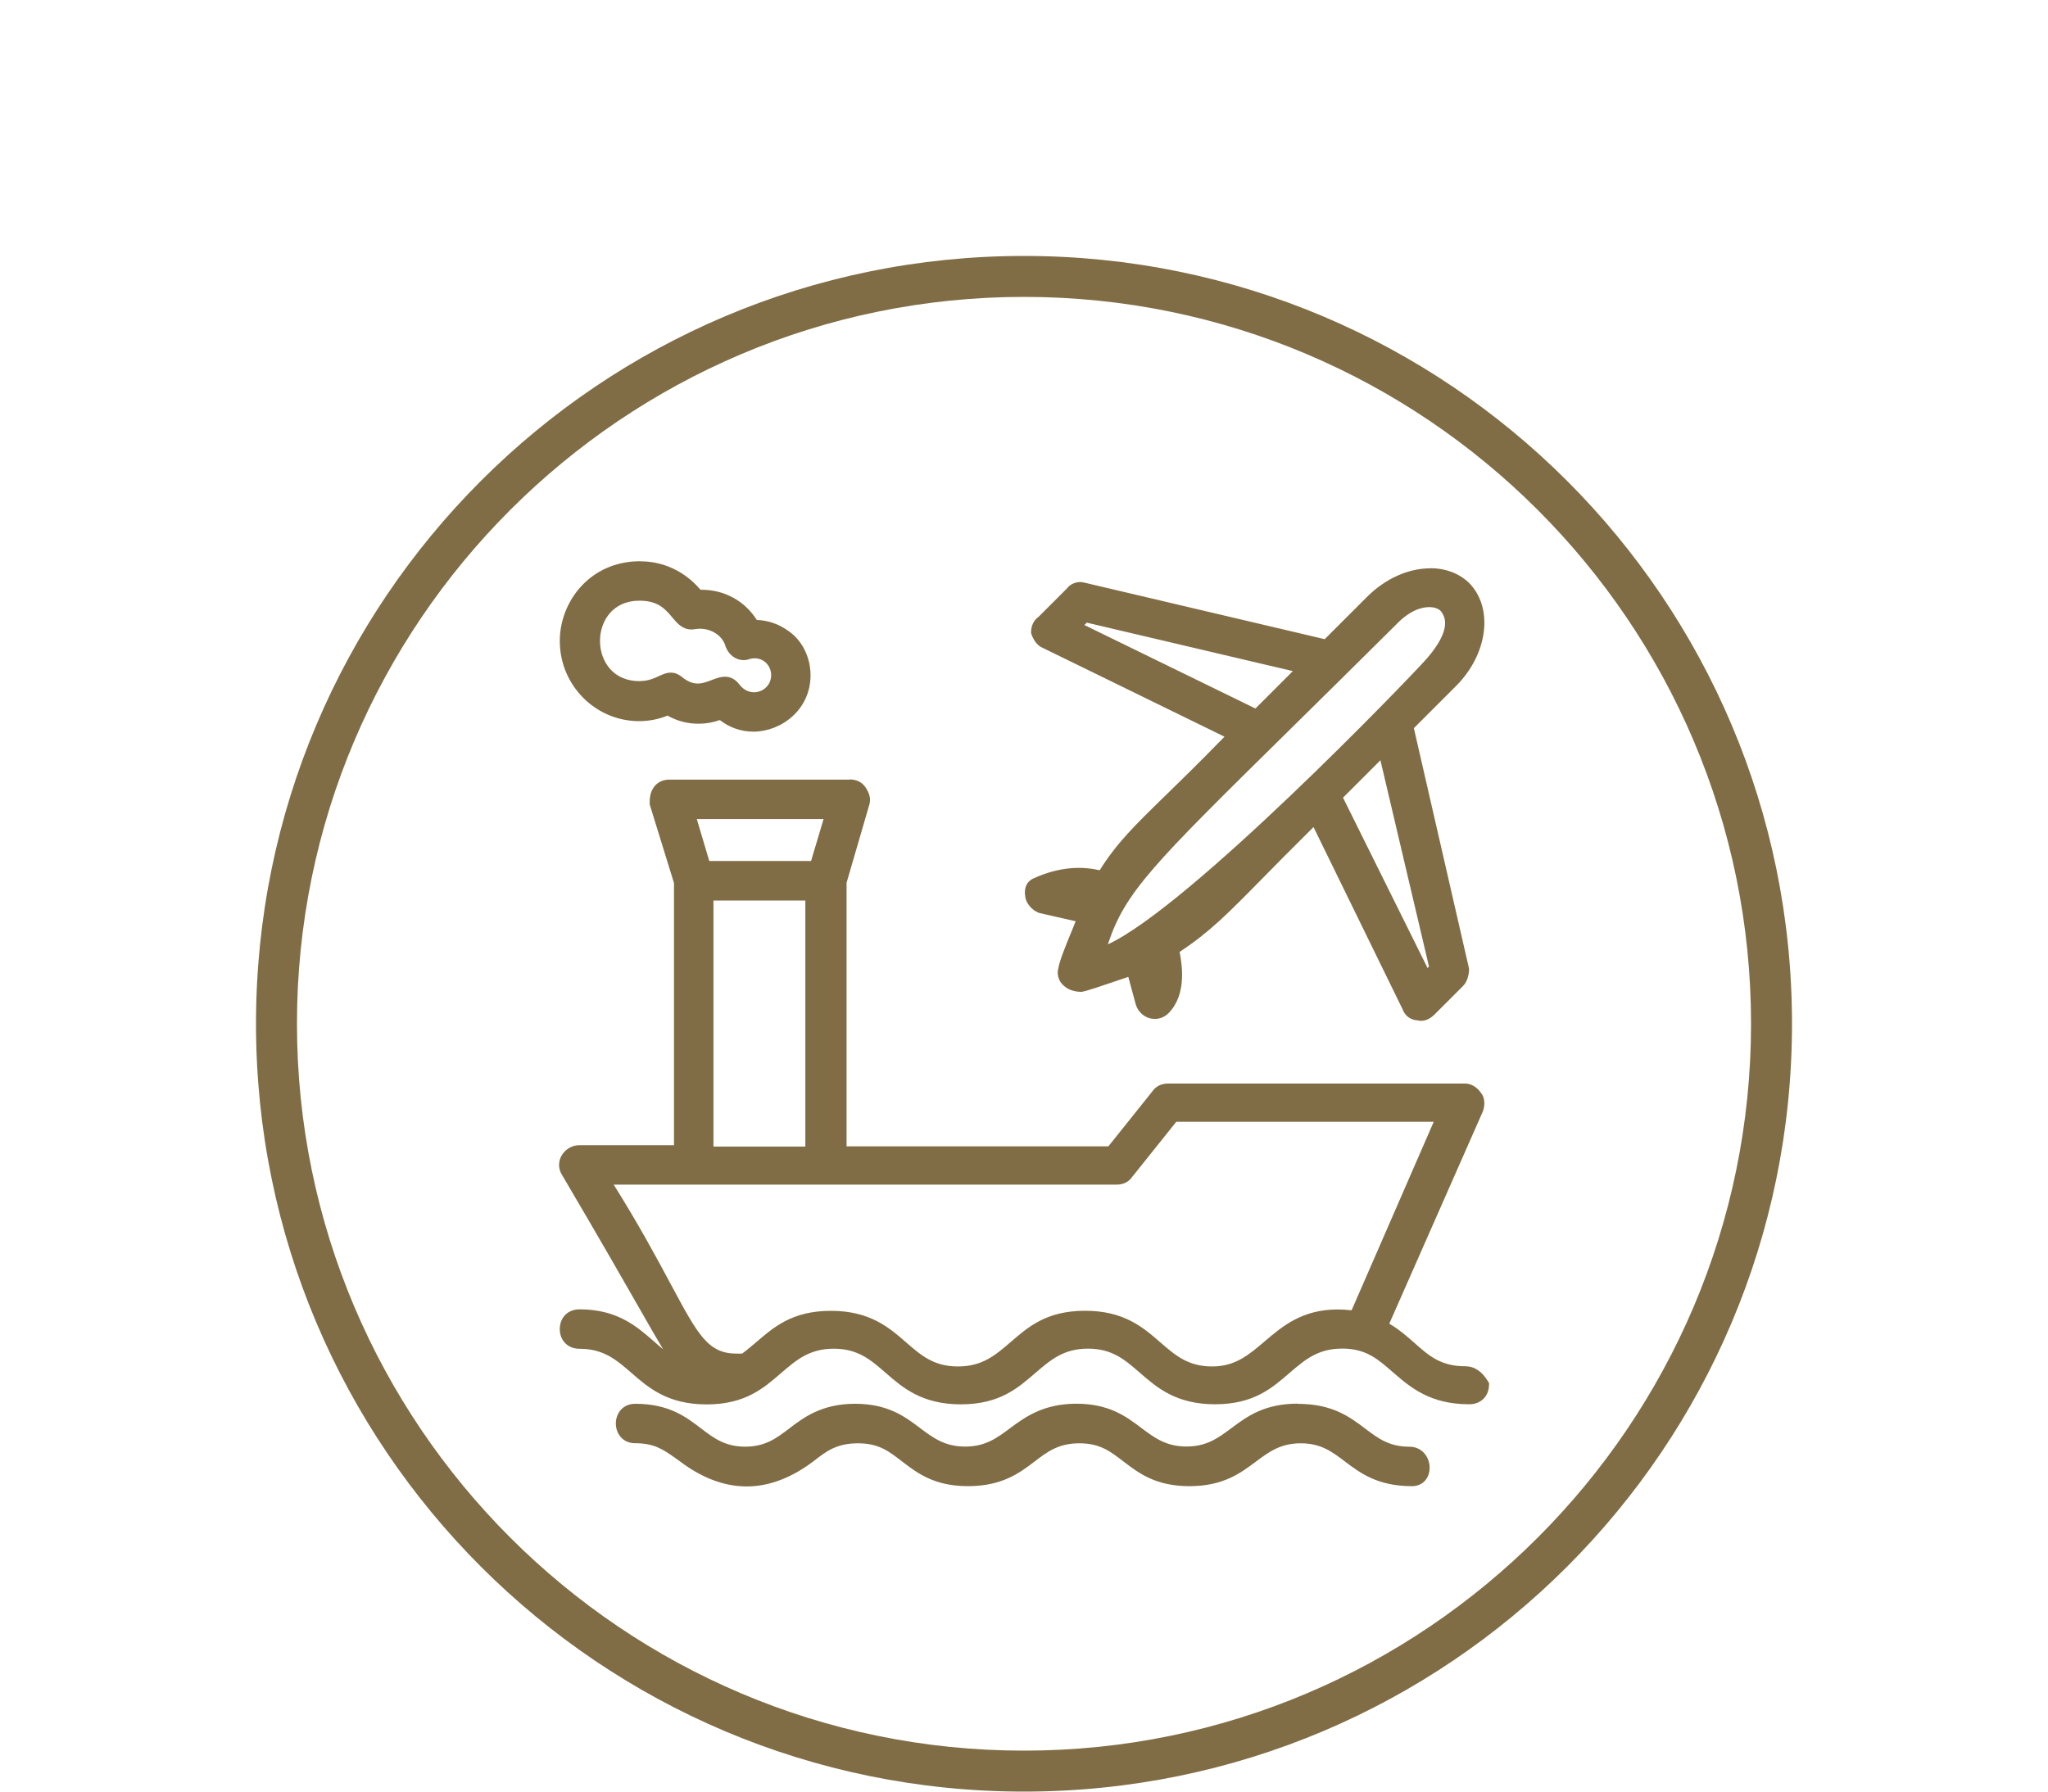
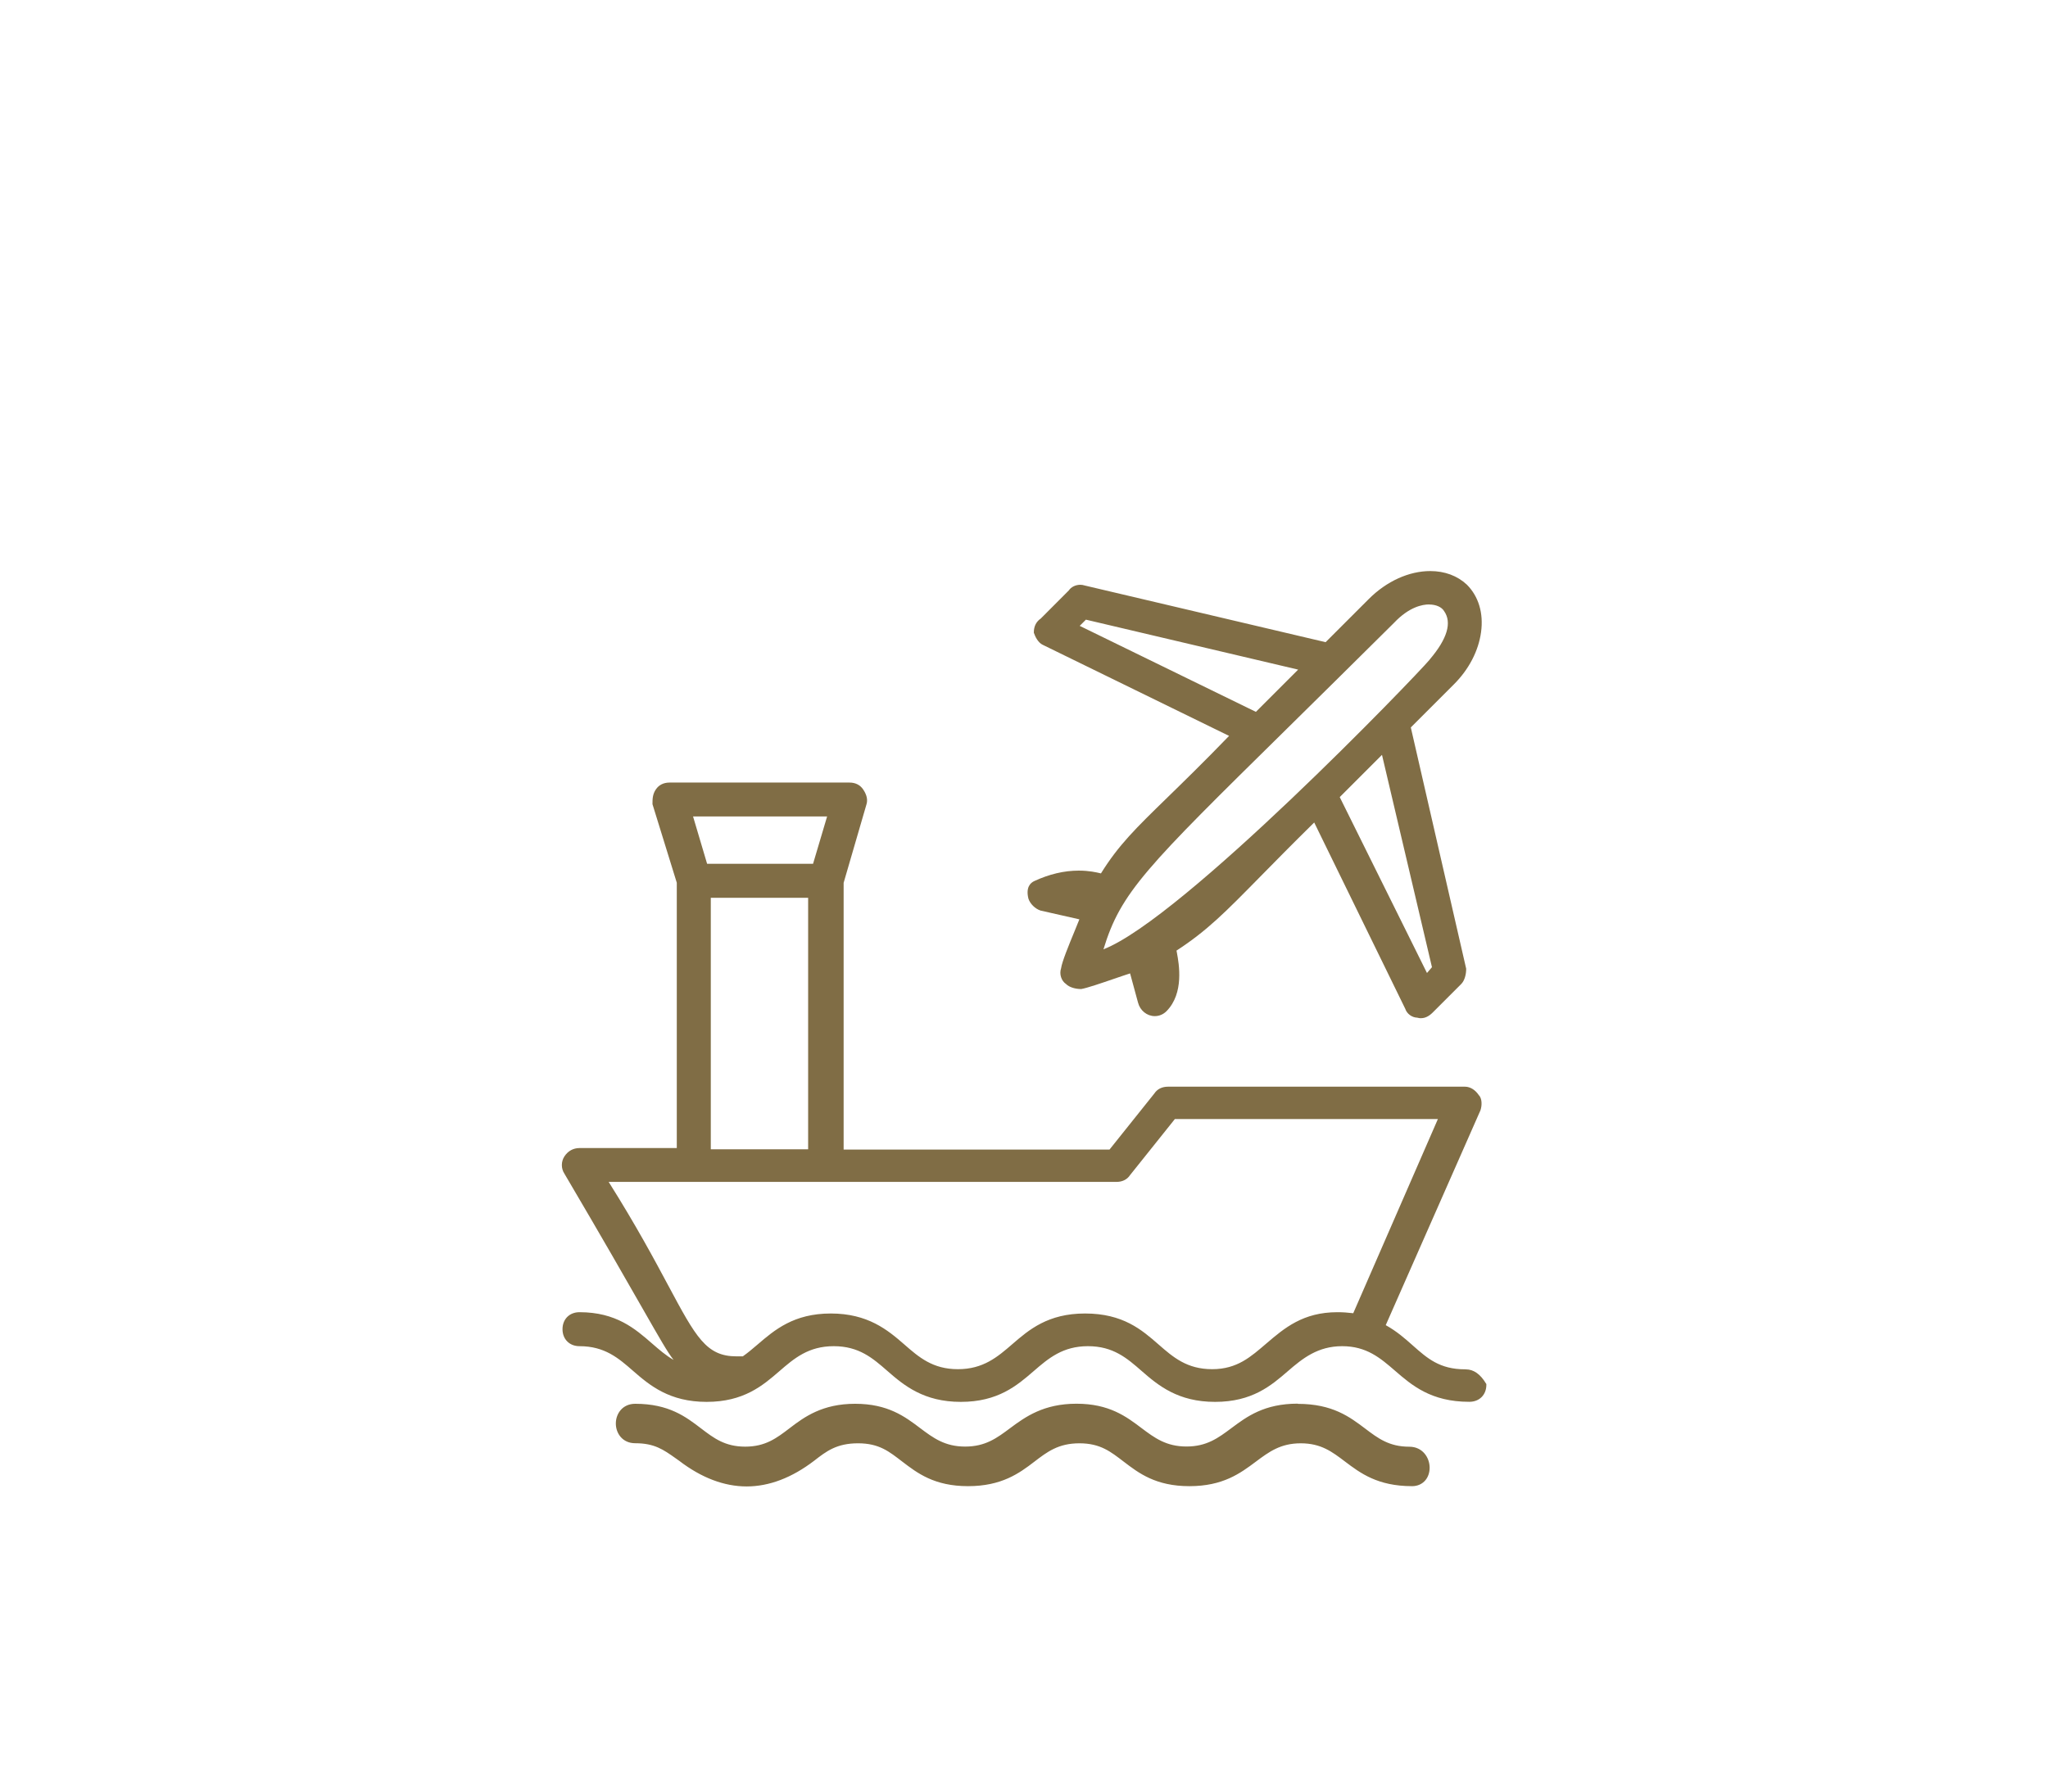
<svg xmlns="http://www.w3.org/2000/svg" id="Layer_1" viewBox="0 0 300 262.5">
  <defs>
    <style>.cls-1{fill:#806d45;stroke-width:0px;}</style>
  </defs>
-   <path class="cls-1" d="M150,43.5c58.72,0,106.5,47.78,106.5,106.5s-47.78,106.5-106.5,106.5-106.5-47.78-106.5-106.5,47.78-106.5,106.5-106.5M150,37.5c-62.13,0-112.5,50.37-112.5,112.5s50.37,112.5,112.5,112.5,112.5-50.37,112.5-112.5-50.37-112.5-112.5-112.5h0Z" />
  <path class="cls-1" d="M215.22,205.39c-5.6,0-8.41-2.42-10.88-4.56-2.14-1.85-4.16-3.59-7.73-3.59s-5.79,1.78-7.97,3.67c-2.44,2.11-5.22,4.49-10.65,4.49s-8.32-2.4-10.76-4.53c-2.14-1.87-4.16-3.63-7.86-3.63s-5.79,1.78-7.97,3.67c-2.44,2.11-5.22,4.49-10.65,4.49s-8.32-2.4-10.76-4.53c-2.14-1.87-4.16-3.63-7.86-3.63s-5.79,1.78-7.97,3.67c-2.44,2.11-5.22,4.49-10.65,4.49s-8.32-2.4-10.76-4.53c-2.14-1.87-4.16-3.63-7.86-3.63-1.47,0-2.49-1.02-2.49-2.49s1.02-2.49,2.49-2.49c5.37,0,8.15,2.43,10.61,4.57,1.04.9,2.04,1.78,3.17,2.42-.89-1.13-1.95-3-4.53-7.51-2.31-4.05-5.8-10.16-11.47-19.79-.49-.74-.49-1.76.01-2.52.53-.8,1.3-1.22,2.22-1.22h14.24v-38.87l-3.56-11.51v-.06c0-.65,0-1.38.49-2.1.44-.66,1.14-1.01,2.01-1.01h26.36c.87,0,1.56.35,2.01,1.02.54.81.69,1.54.46,2.23l-3.33,11.44v39.08h38.95l6.57-8.22c.42-.64,1.12-.99,1.99-.99h43.51c.75,0,1.5.46,2.01,1.22.5.49.5,1.49.26,2.23l-13.88,31.49c1.62.9,2.82,1.96,3.99,3,2.1,1.86,3.92,3.47,7.63,3.47h.1s.02.01.03.01c1.11,0,2.1.68,2.93,2.06l.06.09v.11c0,1.47-1.02,2.49-2.49,2.49ZM158.94,192.45c5.57,0,8.32,2.4,10.76,4.53,2.14,1.87,4.16,3.63,7.86,3.63s5.68-1.84,7.96-3.78c2.63-2.25,5.36-4.57,10.39-4.57.74,0,1.52.05,2.32.15l12.4-28.45h-38.53l-6.57,8.22c-.42.64-1.12.99-1.99.99h-74.38c4.02,6.38,6.74,11.46,8.74,15.2,4.04,7.54,5.55,10.36,9.99,10.36h.92c.74-.52,1.43-1.11,2.17-1.74,2.48-2.13,5.3-4.54,10.72-4.54s8.32,2.4,10.76,4.53c2.14,1.87,4.16,3.63,7.86,3.63s5.79-1.78,7.97-3.67c2.44-2.11,5.22-4.49,10.65-4.49ZM118.38,168.39v-36.85h-14.26v36.85h14.26ZM119.1,126.56l2.06-6.94h-19.64l2.06,6.94h15.51Z" />
-   <path class="cls-1" d="M124.42,115.03c.63,0,1.26.21,1.67.84.42.63.63,1.26.42,1.88l-3.35,11.51v39.54h39.54l6.69-8.37c.42-.63,1.05-.84,1.67-.84h43.51c.63,0,1.26.42,1.67,1.05.42.42.42,1.26.21,1.88l-14.02,31.8c4.81,2.51,6.07,6.69,12.13,6.69h0c1.26,0,2.09.84,2.72,1.88,0,1.26-.84,2.09-2.09,2.09-10.25,0-10.67-8.16-18.62-8.16s-8.58,8.16-18.62,8.16-10.46-8.16-18.62-8.16-8.58,8.16-18.62,8.16-10.46-8.16-18.62-8.16-8.58,8.16-18.62,8.16-10.46-8.16-18.62-8.16c-1.26,0-2.09-.84-2.09-2.09s.84-2.09,2.09-2.09c8.58,0,10.25,6.28,15.48,7.74-2.51-2.09-2.09-2.72-17.36-28.66-.42-.63-.42-1.46,0-2.09.42-.63,1.05-1.05,1.88-1.05h14.64v-39.33l-3.56-11.51c0-.63,0-1.26.42-1.88.42-.63,1.05-.84,1.67-.84h26.36M103.3,126.95h16.11l2.3-7.74h-20.71l2.3,7.74M103.71,168.79h15.06v-37.65h-15.06v37.65M211.24,163.56h-39.33l-6.69,8.37c-.42.63-1.05.84-1.67.84h-75.1c12.34,19.46,12.34,26.36,19.46,26.36h1.05c3.35-2.3,5.86-6.28,12.76-6.28,10.25,0,10.46,8.16,18.62,8.16s8.58-8.16,18.62-8.16,10.46,8.16,18.62,8.16h0c7.71,0,9.03-8.35,18.35-8.35.79,0,1.65.06,2.56.19l12.76-29.29M124.42,114.23h-26.36c-1.01,0-1.82.41-2.34,1.19-.55.83-.55,1.66-.55,2.33v.12l.04.12,3.52,11.39v38.41h-13.84c-1.04,0-1.95.5-2.55,1.4-.59.89-.59,2.09,0,2.98,5.65,9.59,9.14,15.71,11.45,19.75,1.57,2.75,2.59,4.53,3.34,5.76-.46-.37-.91-.76-1.37-1.17-2.51-2.19-5.35-4.67-10.87-4.67-1.7,0-2.89,1.19-2.89,2.89s1.19,2.89,2.89,2.89c3.55,0,5.42,1.64,7.6,3.53,2.49,2.17,5.3,4.62,11.02,4.62s8.41-2.44,10.91-4.59c2.22-1.91,4.14-3.57,7.71-3.57s5.42,1.64,7.6,3.53c2.49,2.17,5.3,4.62,11.02,4.62s8.41-2.44,10.91-4.59c2.22-1.91,4.14-3.57,7.71-3.57s5.42,1.64,7.6,3.53c2.49,2.17,5.3,4.62,11.02,4.62s8.41-2.44,10.91-4.59c2.22-1.91,4.14-3.57,7.71-3.57s5.3,1.62,7.47,3.5c2.53,2.19,5.4,4.66,11.15,4.66,1.7,0,2.89-1.19,2.89-2.89v-.22l-.11-.19c-.9-1.5-1.99-2.25-3.34-2.27h0s-.06,0-.06,0c-3.56,0-5.32-1.56-7.36-3.37-1.05-.93-2.23-1.98-3.74-2.87l13.72-31.13.02-.03v-.04c.29-.83.28-1.96-.33-2.64-.58-.84-1.44-1.34-2.3-1.34h-43.51c-1,0-1.8.4-2.32,1.16l-6.43,8.04h-38.35v-38.62l3.32-11.4c.26-.78.09-1.63-.52-2.55-.52-.78-1.33-1.19-2.34-1.19h0ZM102.07,120.01h18.57l-1.83,6.14h-14.91l-1.83-6.14h0ZM104.51,131.94h13.46v36.05h-13.46v-36.05h0ZM172.3,164.36h37.72l-12.03,27.62c-.71-.08-1.41-.12-2.07-.12-5.18,0-8.09,2.48-10.65,4.66-2.32,1.98-4.32,3.69-7.7,3.69-3.55,0-5.42-1.64-7.6-3.53-2.49-2.17-5.3-4.63-11.02-4.63s-8.41,2.44-10.91,4.59c-2.22,1.91-4.14,3.57-7.71,3.57s-5.42-1.64-7.6-3.53c-2.49-2.17-5.3-4.62-11.02-4.62s-8.44,2.46-10.98,4.63c-.69.59-1.35,1.15-2.03,1.64h-.79c-4.2,0-5.68-2.76-9.64-10.15-1.94-3.62-4.55-8.5-8.37-14.61h73.65c1,0,1.8-.4,2.32-1.16l6.43-8.04h0Z" />
  <path class="cls-1" d="M109.36,217.37c-3.21,0-6.46-1.24-9.66-3.69l-.5-.35c-1.8-1.28-3.22-2.28-6.16-2.28-1.6,0-2.44-1.25-2.44-2.49s.84-2.49,2.44-2.49c4.79,0,7.23,1.86,9.37,3.5,1.86,1.43,3.63,2.77,6.73,2.77s4.87-1.35,6.73-2.77c2.15-1.64,4.58-3.5,9.37-3.5s7.1,1.85,9.26,3.47c1.91,1.44,3.72,2.8,6.85,2.8s4.92-1.35,6.83-2.78c2.2-1.64,4.69-3.5,9.48-3.5s7.1,1.85,9.26,3.47c1.91,1.44,3.72,2.8,6.85,2.8s4.92-1.35,6.83-2.78c2.2-1.64,4.69-3.5,9.48-3.5s7.41,1.88,9.6,3.53c1.95,1.47,3.63,2.75,6.72,2.75,1.67,0,2.58,1.38,2.58,2.68,0,.6-.19,1.16-.53,1.57-.39.48-.96.73-1.63.73-4.93,0-7.41-1.88-9.6-3.53-1.95-1.47-3.63-2.75-6.72-2.75s-4.92,1.35-6.83,2.78c-2.2,1.64-4.69,3.5-9.48,3.5s-7.23-1.86-9.37-3.5c-1.86-1.43-3.63-2.77-6.73-2.77s-4.98,1.35-6.85,2.78c-2.14,1.64-4.57,3.5-9.47,3.5s-7.23-1.86-9.37-3.5c-1.86-1.43-3.63-2.77-6.73-2.77-3.27,0-4.84,1.22-6.66,2.64-3.2,2.45-6.45,3.69-9.66,3.69Z" />
  <path class="cls-1" d="M190.11,206.46c9,0,9.41,6.28,16.32,6.28h0c2.72,0,2.93,4.18.42,4.18-9,0-9.41-6.28-16.32-6.28s-7.53,6.28-16.32,6.28-9.2-6.28-16.11-6.28-7.32,6.28-16.32,6.28-9.2-6.28-16.11-6.28c-3.35,0-5.02,1.26-6.9,2.72-3.14,2.41-6.28,3.61-9.41,3.61s-6.28-1.2-9.41-3.61c-2.09-1.46-3.56-2.72-6.9-2.72-2.72,0-2.72-4.18,0-4.18,8.79,0,9.2,6.28,16.11,6.28s7.32-6.28,16.11-6.28,9.2,6.28,16.11,6.28,7.53-6.28,16.32-6.28,9.2,6.28,16.11,6.28,7.53-6.28,16.32-6.28M190.11,205.66c-4.92,0-7.47,1.9-9.72,3.58-1.94,1.45-3.62,2.7-6.59,2.7s-4.67-1.26-6.61-2.72c-2.21-1.67-4.71-3.55-9.5-3.55s-7.47,1.9-9.72,3.58c-1.94,1.45-3.62,2.7-6.59,2.7s-4.67-1.26-6.61-2.72c-2.21-1.67-4.71-3.55-9.5-3.55s-7.42,1.9-9.62,3.59c-1.89,1.44-3.52,2.69-6.49,2.69s-4.6-1.25-6.49-2.69c-2.2-1.68-4.69-3.59-9.62-3.59-1.86,0-2.84,1.45-2.84,2.89s.98,2.89,2.84,2.89c2.81,0,4.12.93,5.93,2.21l.52.37c3.24,2.48,6.57,3.75,9.87,3.75s6.63-1.27,9.9-3.77c1.76-1.37,3.28-2.55,6.42-2.55s4.6,1.25,6.49,2.69c2.2,1.68,4.69,3.59,9.62,3.59s7.52-1.9,9.71-3.58c1.89-1.45,3.53-2.7,6.61-2.7s4.6,1.25,6.49,2.69c2.2,1.68,4.69,3.59,9.62,3.59s7.47-1.9,9.72-3.58c1.94-1.45,3.62-2.7,6.59-2.7s4.59,1.24,6.48,2.67c2.24,1.69,4.77,3.61,9.84,3.61.78,0,1.47-.31,1.94-.87.4-.48.62-1.13.62-1.83,0-1.49-1.04-3.08-2.98-3.08-2.96,0-4.59-1.24-6.48-2.67-2.24-1.69-4.77-3.61-9.84-3.61h0Z" />
  <path class="cls-1" d="M208.16,149.19c-.18,0-.36-.03-.54-.08-.8-.03-1.53-.56-1.78-1.32l-13.33-27.28c-3.24,3.19-5.8,5.79-7.86,7.89-5.18,5.27-7.81,7.95-12.31,10.88.02.09.04.2.06.32.3,1.62,1.08,5.91-1.52,8.55-.46.47-1.08.73-1.72.73-1.15,0-2.16-.82-2.46-1.99l-1.16-4.27c-.58.18-1.43.48-2.32.78-1.89.65-4.03,1.38-4.84,1.51h-.03c-.77,0-1.7-.23-2.2-.74-.67-.44-1.01-1.44-.72-2.29.13-.96,1.15-3.44,1.97-5.43.28-.69.54-1.31.71-1.75l-5.7-1.29c-.78-.26-1.51-.98-1.76-1.73-.43-1.71.34-2.35.84-2.58,2.19-1.02,4.38-1.54,6.53-1.54,1.52,0,2.63.26,3.17.39.03,0,.05.01.08.02,2.58-4.16,5.14-6.65,9.72-11.11,2.36-2.3,5.29-5.15,9.05-9.04l-27.33-13.36c-.61-.3-1.05-1.1-1.25-1.7l-.02-.06v-.06c0-.87.35-1.56,1.01-2.01l4.12-4.13c.31-.48.97-.82,1.67-.82.22,0,.43.03.63.1l35.31,8.31,6.33-6.33c2.6-2.6,5.88-4.09,9-4.09,2.12,0,3.97.69,5.36,1.99,1.72,1.72,2.46,4.19,2.08,6.96-.37,2.73-1.77,5.44-3.96,7.63l-6.33,6.33,8.11,35.35c.01.8-.22,1.74-.73,2.25l-4.18,4.18c-.55.55-1.12.82-1.69.82h0ZM209.03,142.56l.73-.85-7.32-31.11-6.19,6.19,12.78,25.77ZM209.35,88.56c-.97,0-2.93.35-5.14,2.69-6.15,6.11-11.35,11.23-15.77,15.59-20.6,20.28-24.26,23.89-26.8,32.25,11.58-4.5,45.64-39.89,47.74-42.39h0s.09-.12.09-.12c2.54-3,3.24-5.37,2.07-7.04-.35-.6-1.2-.97-2.19-.97ZM183.97,104.3l6.19-6.19-31.09-7.32-.91.91,25.81,12.6Z" />
-   <path class="cls-1" d="M209.5,84.07c1.95,0,3.74.62,5.09,1.88,3.35,3.35,2.51,9.62-1.88,14.02l-6.49,6.49,8.16,35.56c0,.63-.21,1.46-.63,1.88l-4.18,4.18c-.47.47-.94.71-1.41.71-.16,0-.31-.03-.47-.08-.63,0-1.26-.42-1.46-1.05l-13.6-27.82c-11.71,11.51-14.23,15.06-20.71,19.25,0,.63,1.58,5.84-1.32,8.8-.41.42-.93.61-1.43.61-.91,0-1.8-.62-2.07-1.69l-1.27-4.68c-1.46.42-6.25,2.19-7.51,2.4-.63,0-1.46-.21-1.88-.63-.63-.42-.84-1.26-.63-1.88.21-1.46,2.41-6.34,2.83-7.6l-6.14-1.39c-.63-.21-1.26-.84-1.46-1.46-.21-.84-.18-1.72.63-2.09,2.53-1.18,4.7-1.5,6.36-1.5,1.97,0,3.21.45,3.44.45,3.97-6.48,7.74-8.79,19.25-20.71l-27.82-13.6c-.42-.21-.84-.84-1.05-1.46,0-.63.21-1.25.84-1.67l4.18-4.18c.31-.47.86-.71,1.38-.71.17,0,.34.03.5.08l35.56,8.37,6.48-6.49c2.62-2.62,5.84-3.98,8.72-3.98M161.04,139.72h0c11.3-3.35,48.74-42.68,48.74-42.89,2.3-2.72,3.56-5.44,2.09-7.53-.38-.66-1.3-1.14-2.52-1.14-1.51,0-3.47.74-5.43,2.82-35.77,35.56-39.75,37.86-42.89,48.74M184.05,104.78l6.9-6.9-32.01-7.53-1.46,1.46,26.57,12.97M208.94,143.28l1.25-1.46-7.53-32.01-6.9,6.9,13.18,26.57M209.5,83.27c-3.22,0-6.61,1.53-9.28,4.21l-6.17,6.17-35.1-8.26c-.23-.07-.47-.11-.71-.11-.8,0-1.55.38-2,.99l-4.08,4.08c-.73.52-1.12,1.31-1.12,2.29v.13l.04.12c.22.67.73,1.57,1.45,1.93l26.84,13.12c-3.58,3.68-6.38,6.41-8.66,8.63-4.51,4.39-7.07,6.89-9.63,10.94-.6-.14-1.66-.35-3.05-.35-2.21,0-4.46.53-6.7,1.57-.49.23-1.57.98-1.07,3.01v.03s.02.03.02.03c.29.87,1.1,1.68,1.97,1.97h.04s.04.02.04.02l5.24,1.19c-.15.38-.34.83-.53,1.31-1.03,2.5-1.83,4.51-2,5.53-.29.99.08,2.09.9,2.69.64.59,1.68.81,2.39.81h.13c.84-.15,2.91-.86,4.9-1.54.7-.24,1.38-.47,1.92-.65l1.05,3.88c.33,1.34,1.5,2.28,2.84,2.28.75,0,1.46-.3,2.01-.85,2.74-2.8,1.93-7.23,1.63-8.91,0-.02,0-.04-.01-.06,4.39-2.9,7.04-5.59,12.15-10.79,1.98-2.02,4.41-4.48,7.46-7.5l13.09,26.78c.31.87,1.15,1.48,2.07,1.53.2.05.4.08.6.08.69,0,1.35-.32,1.98-.94l4.18-4.18c.64-.64.86-1.72.86-2.45v-.09l-.02-.09-8.06-35.13,6.17-6.17c4.7-4.7,5.54-11.49,1.88-15.15-1.48-1.39-3.43-2.12-5.65-2.12h0ZM162.28,138.38c2.53-7.71,6.61-11.72,26.44-31.26,4.51-4.44,9.62-9.48,15.76-15.58,2.13-2.25,3.96-2.59,4.87-2.59.97,0,1.61.37,1.82.74l.02.03.02.03c1.05,1.5.36,3.71-2.05,6.56l-.19.22h0c-2.75,3.1-34.71,36.28-46.69,41.84h0ZM158.84,91.59l.36-.36,30.18,7.1-5.48,5.48-25.05-12.23h0ZM196.73,116.87l5.48-5.48,7.11,30.21-.2.24-12.39-24.97h0Z" />
-   <path class="cls-1" d="M110.38,106.79c-1.78,0-3.45-.6-4.85-1.75-1.02.39-2.1.59-3.21.59h0c-1.6,0-3.15-.43-4.49-1.23-1.35.57-2.77.85-4.2.85-6.19,0-11.22-5.09-11.22-11.35,0-7.06,5.78-11.28,11.37-11.28,3.38,0,6.45,1.48,8.66,4.17.13,0,.25,0,.38,0,3.25,0,6.16,1.65,7.83,4.41,1.73.04,3.2.53,4.6,1.54,1.91,1.27,3.1,3.64,3.1,6.18,0,4.85-4.13,7.86-7.97,7.86ZM106.19,99.57c.71,0,1.3.33,1.82,1,.63.82,1.5,1.27,2.44,1.27,1.43,0,2.91-1.09,2.91-2.91,0-1.61-1.24-2.87-2.81-2.87-.28,0-.57.04-.86.12-.22.09-.49.15-.77.15-.95,0-1.82-.64-2.22-1.64-.48-1.76-2.2-2.97-4.18-2.97-.28,0-.55.02-.82.07-.15.02-.28.03-.41.03h0c-1.14,0-1.81-.8-2.53-1.64-1.01-1.2-2.16-2.57-5.08-2.57-4.25,0-6.19,3.26-6.19,6.29s1.94,6.29,6.19,6.29c1.35,0,2.22-.4,3-.76.56-.26,1.05-.48,1.59-.48.45,0,.87.16,1.3.48.9.76,1.76,1.12,2.65,1.12.78,0,1.49-.27,2.18-.53.62-.24,1.21-.46,1.8-.46Z" />
-   <path class="cls-1" d="M93.77,83.03c3.06,0,6.18,1.29,8.48,4.18.19-.01.37-.02.56-.02,3.13,0,6.02,1.65,7.6,4.41,1.67,0,3.14.42,4.6,1.46,1.88,1.26,2.93,3.56,2.93,5.86,0,4.4-3.7,7.46-7.57,7.46-1.65,0-3.34-.56-4.78-1.81-1.05.44-2.16.65-3.28.65-1.56,0-3.12-.43-4.46-1.28h0c-1.4.62-2.84.9-4.24.9-5.7,0-10.82-4.73-10.82-10.95,0-6.61,5.4-10.88,10.97-10.88M93.68,100.6c2.41,0,3.47-1.24,4.58-1.24.34,0,.68.11,1.06.4,1.07.9,2.03,1.2,2.89,1.2,1.58,0,2.85-1,3.98-1,.52,0,1.02.21,1.5.84.76.99,1.78,1.43,2.76,1.43,1.71,0,3.31-1.32,3.31-3.31,0-1.79-1.38-3.27-3.21-3.27-.31,0-.64.04-.97.13-.22.09-.45.13-.66.13-.8,0-1.52-.56-1.85-1.39-.55-2.01-2.53-3.22-4.55-3.22-.3,0-.6.03-.89.08-.12.02-.23.03-.34.03-2.37,0-2.41-4.21-7.61-4.21h0c-8.79,0-8.79,13.39,0,13.39M93.77,82.23c-7.37,0-11.77,5.94-11.77,11.68,0,6.48,5.21,11.75,11.62,11.75,1.43,0,2.83-.27,4.17-.81,1.36.78,2.92,1.19,4.52,1.19,1.08,0,2.13-.18,3.13-.54,1.43,1.11,3.13,1.7,4.92,1.7,4.02,0,8.37-3.16,8.37-8.26,0-2.67-1.26-5.17-3.28-6.52-1.4-1-2.87-1.51-4.59-1.59-1.76-2.78-4.74-4.42-8.06-4.42-.06,0-.13,0-.19,0-2.28-2.69-5.41-4.17-8.85-4.17h0ZM93.68,99.8c-1.8,0-3.3-.63-4.34-1.82-.93-1.07-1.45-2.52-1.45-4.08,0-2.84,1.81-5.89,5.79-5.89,2.73,0,3.77,1.23,4.78,2.43.74.88,1.5,1.79,2.83,1.79.15,0,.3-.01.46-.04.27-.05.52-.07.77-.07,1.8,0,3.36,1.08,3.78,2.63v.04s.03.04.03.04c.46,1.15,1.48,1.89,2.59,1.89.31,0,.62-.06.91-.17.24-.06.49-.1.72-.1,1.35,0,2.41,1.09,2.41,2.47,0,1.57-1.28,2.51-2.51,2.51-.82,0-1.57-.4-2.12-1.12-.6-.78-1.3-1.16-2.14-1.16-.67,0-1.28.24-1.94.49-.65.25-1.33.51-2.04.51-.79,0-1.56-.33-2.37-1.01-.54-.41-1.04-.59-1.58-.59-.63,0-1.18.25-1.76.52-.73.34-1.57.72-2.83.72h0Z" />
</svg>